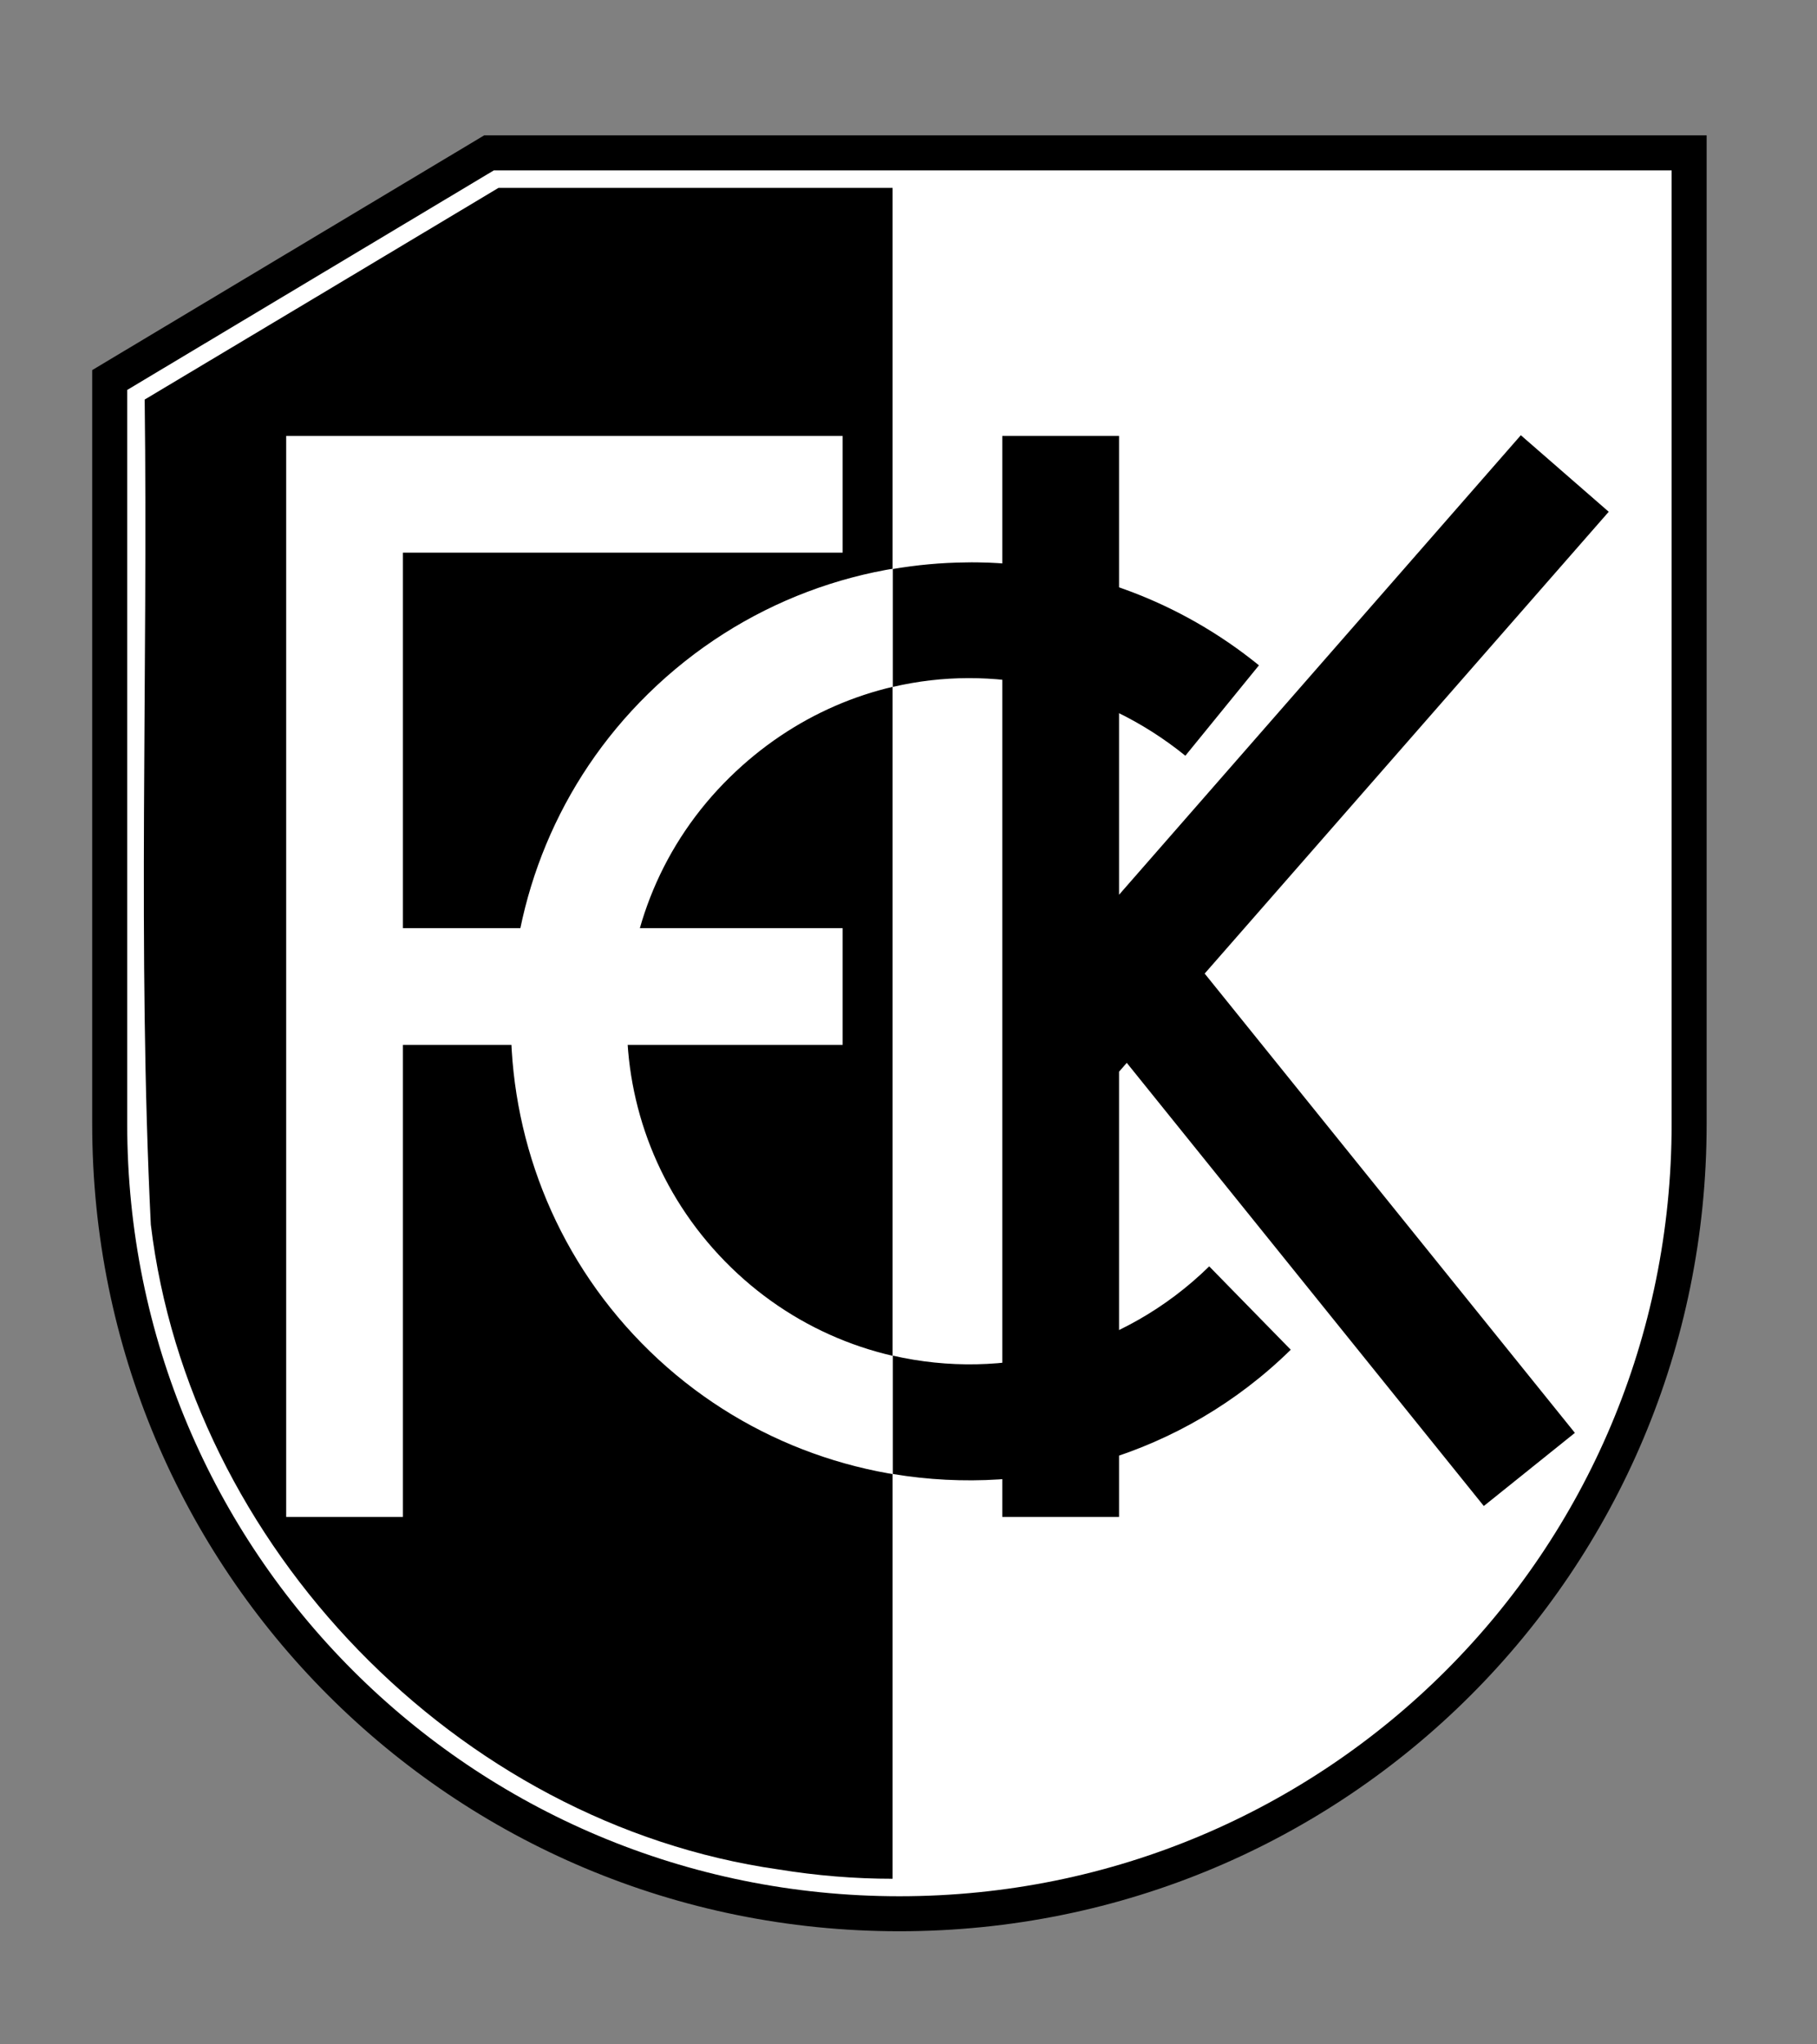
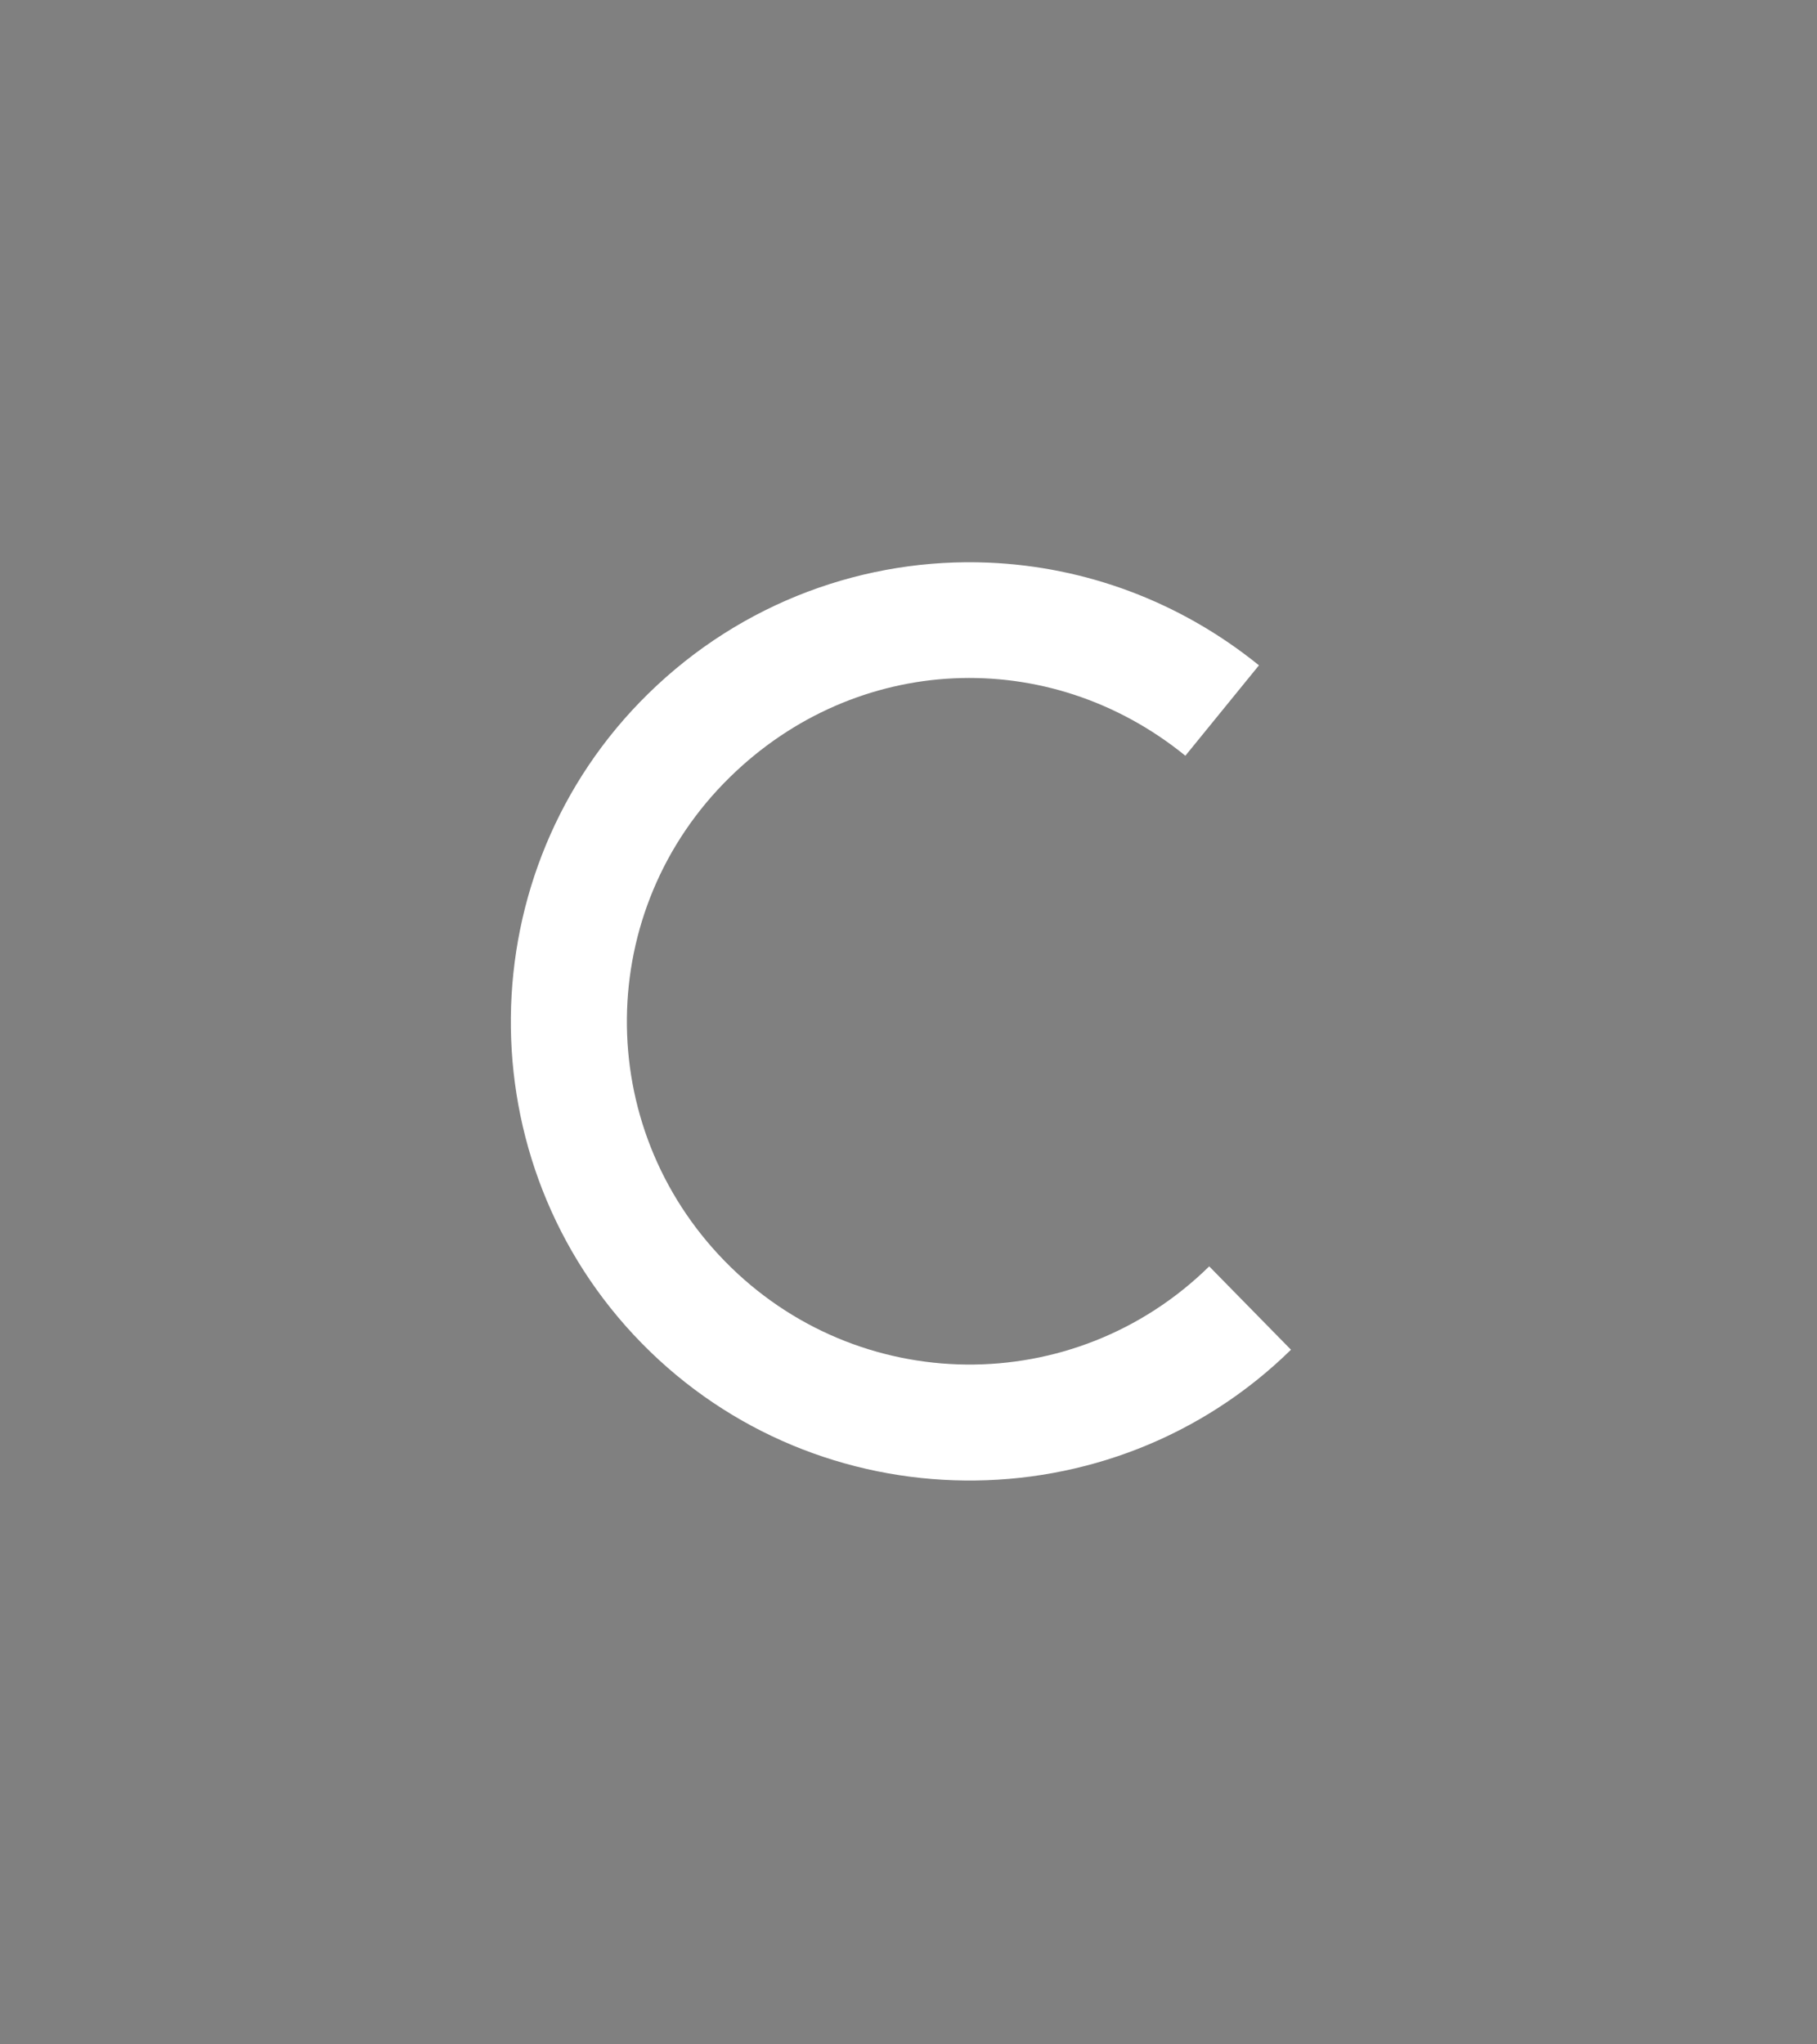
<svg xmlns="http://www.w3.org/2000/svg" version="1.0" id="svg2" x="0px" y="0px" viewBox="0 0 800 900" style="enable-background:new 0 0 800 900;" xml:space="preserve">
  <rect x="0" y="0" width="800" height="900" fill="#808080" stroke="none" />
  <style type="text/css">
	.st0{fill:#FFFFFF;stroke:#000000;stroke-width:15.413;}
	.st1{fill-rule:evenodd;clip-rule:evenodd;fill:#FFFFFF;}
	.st2{fill:#FFFFFF;}
	.st3{fill-rule:evenodd;clip-rule:evenodd;}
</style>
  <g id="layer1">
-     <path id="rect3422" class="st0" d="M743.7,67.3v427.5c0,192.6-155.1,347.7-347.7,347.7S48.3,687.4,48.3,494.8V167.3l167-100H743.7z   " />
-     <path id="path3425" d="M63.7,175.9c1.5,121-3.2,242.5,2.7,363.2c17,141.3,134.6,263.7,276.4,283.9c16.6,2.7,33.4,4.1,50.2,4.1V82.7   c-58.7,0-114.8,0-173.5,0C167.6,113.8,115.6,144.9,63.7,175.9z" />
-     <path id="path3453" class="st1" d="M126,191.9v25.7v450.2h51.4V460H371v-51.4H177.4V243.3H371v-51.4H151.7H126z" />
    <path id="path3466" class="st2" d="M435.4,247.7c-54.1-2.3-108.7,17.2-150,57.7c-79.5,77.9-80.8,206.4-2.9,285.9   s206.4,80.8,285.9,2.9l-36-36.7c-59.6,58.5-154.8,57.5-213.2-2.2s-57.5-154.8,2.2-213.2c55.5-54.4,140.2-58.4,200.5-9.4l32.4-39.8   C519.2,264.5,477.5,249.5,435.4,247.7z" />
-     <path id="path3470" class="st3" d="M669.6,191.6L492.7,393.9v-10.3V191.9h-51.4v191.7v92.5v191.7h51.4V476.1v-4.3l3.4-3.9   l157.2,195.1l40.1-32.2l-163-202.2l177.9-203.3L669.6,191.6z" />
-     <path id="path3498" d="M425.2,247.6c-10.8,0.1-21.5,1.1-32.1,2.9v51.9c43.7-10.2,91-0.3,128.8,30.3l32.4-39.8   c-35-28.4-76.7-43.4-118.8-45.2C432,247.6,428.6,247.5,425.2,247.6z M532.4,557.5c-38.2,37.4-90.9,50.4-139.3,39.3v52.1   c61.7,10.3,127.4-7.8,175.2-54.7L532.4,557.5z" />
  </g>
</svg>